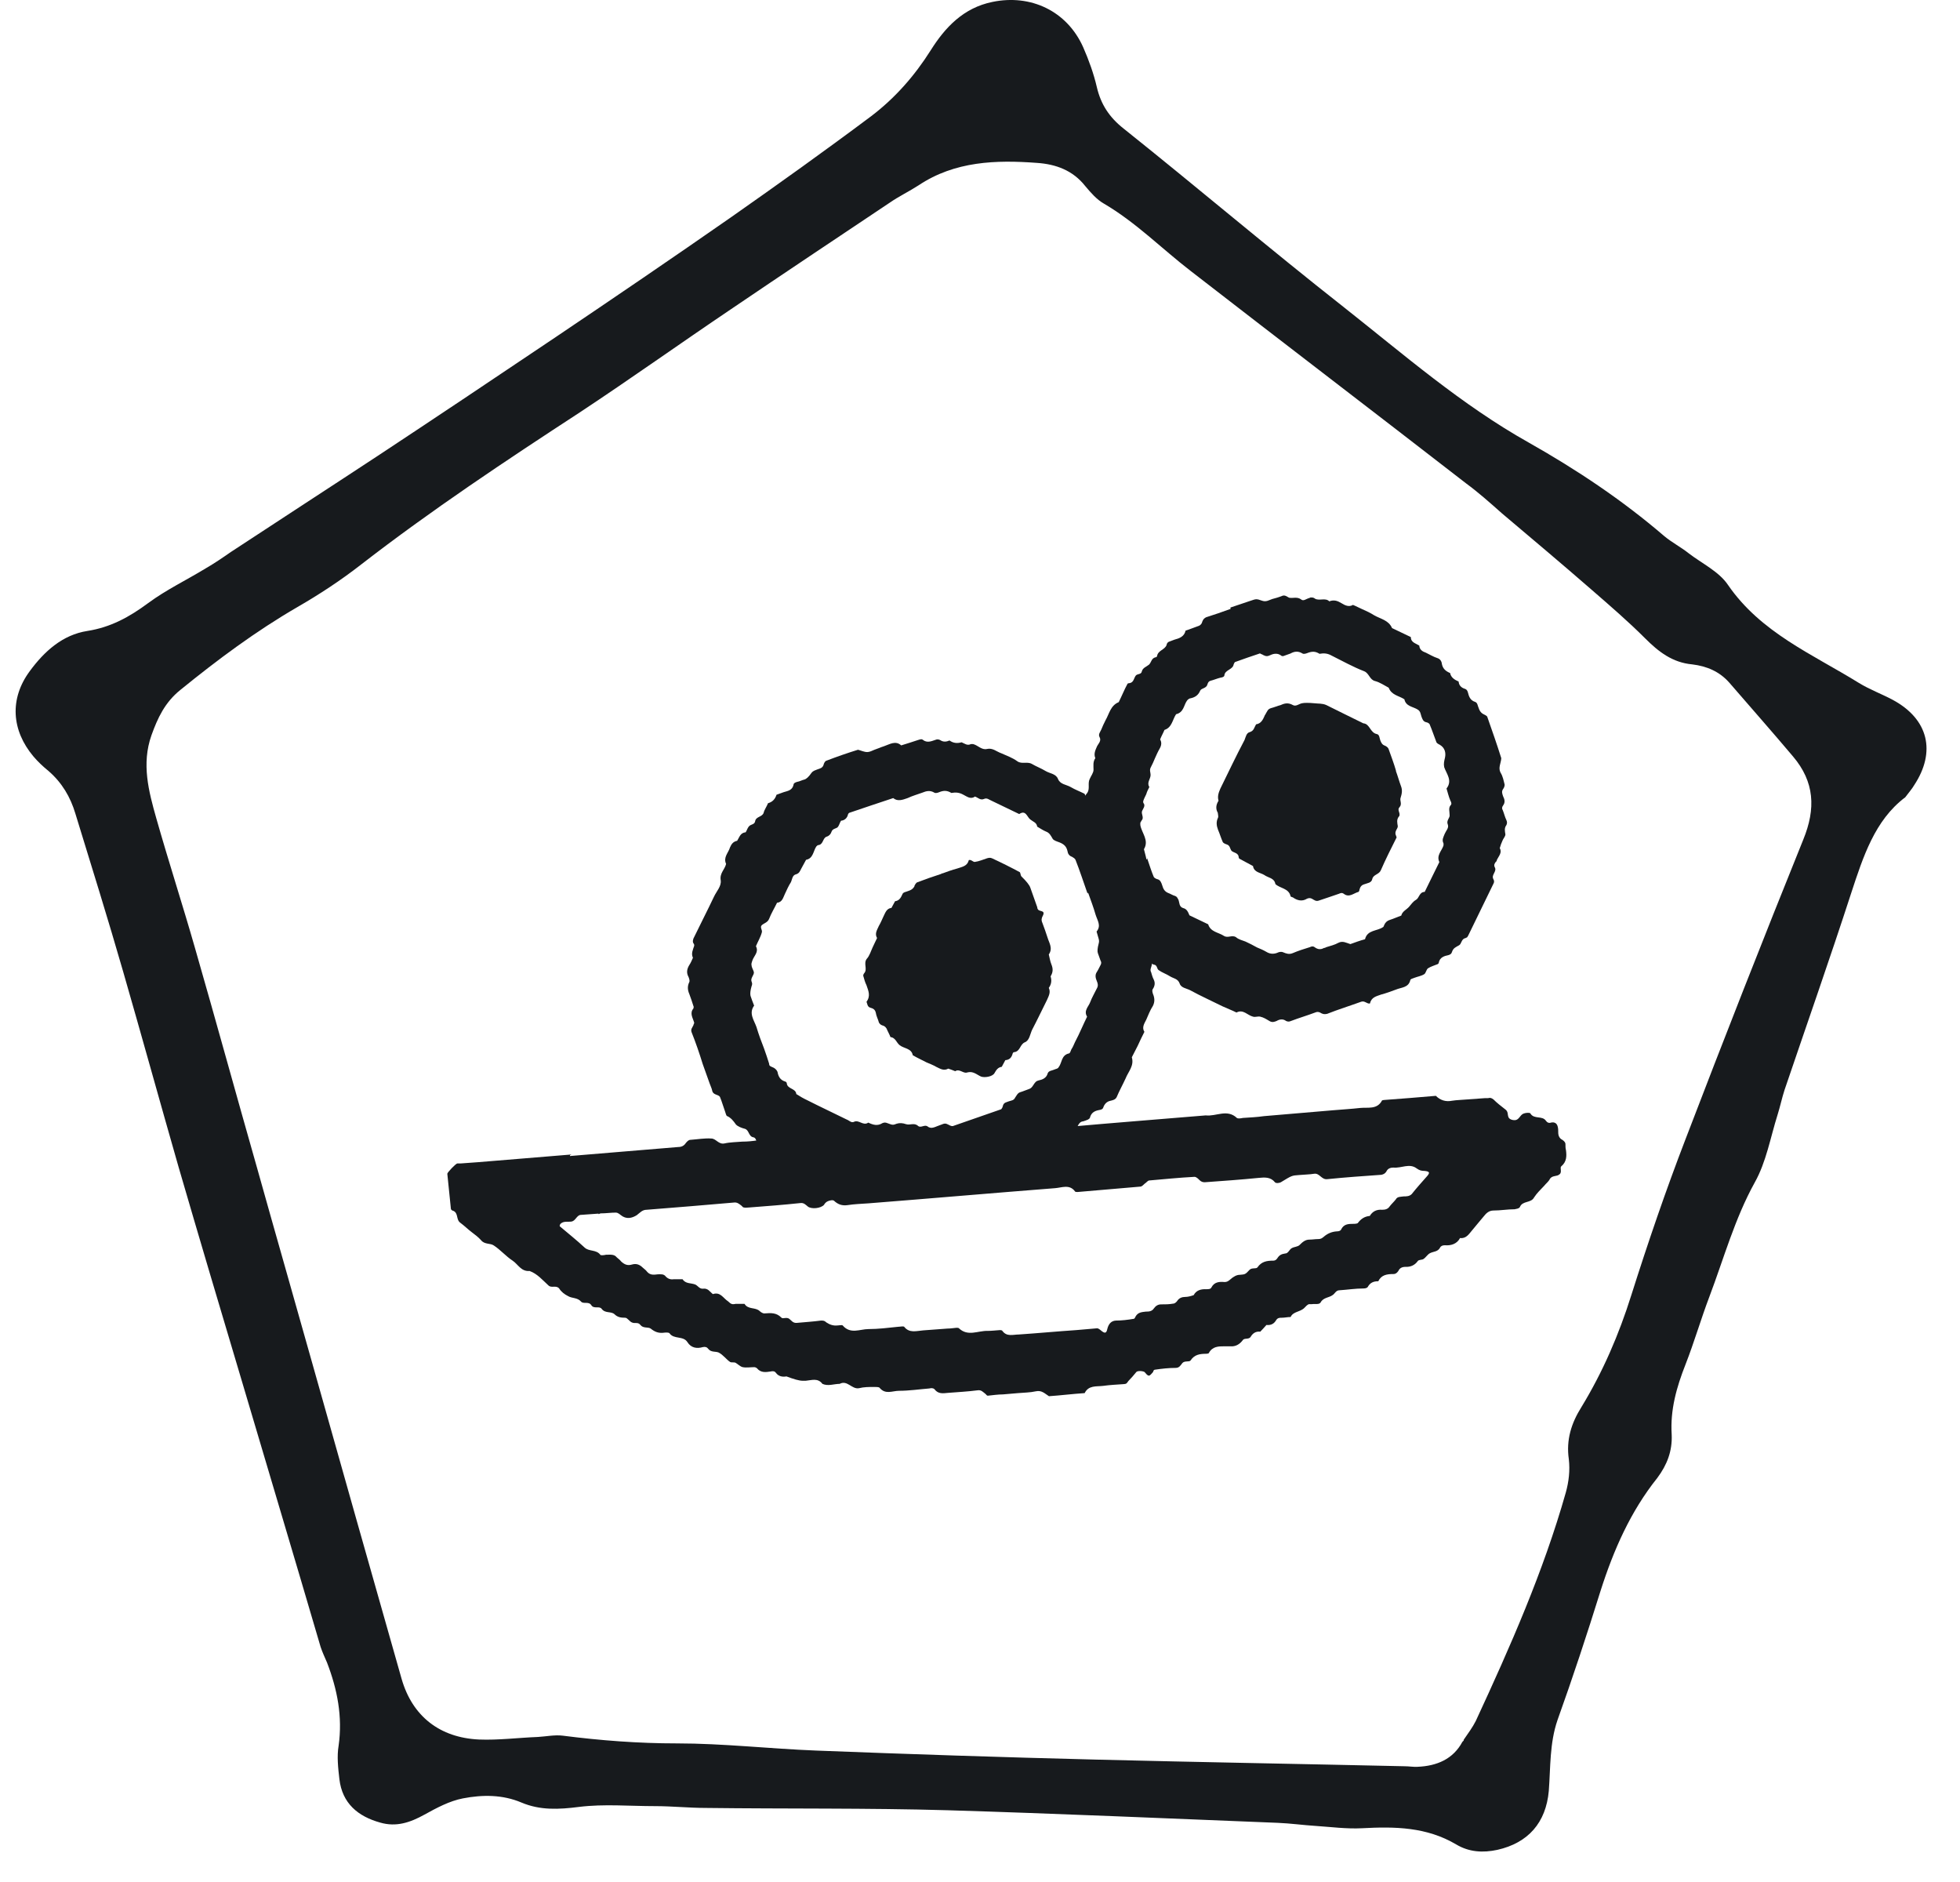
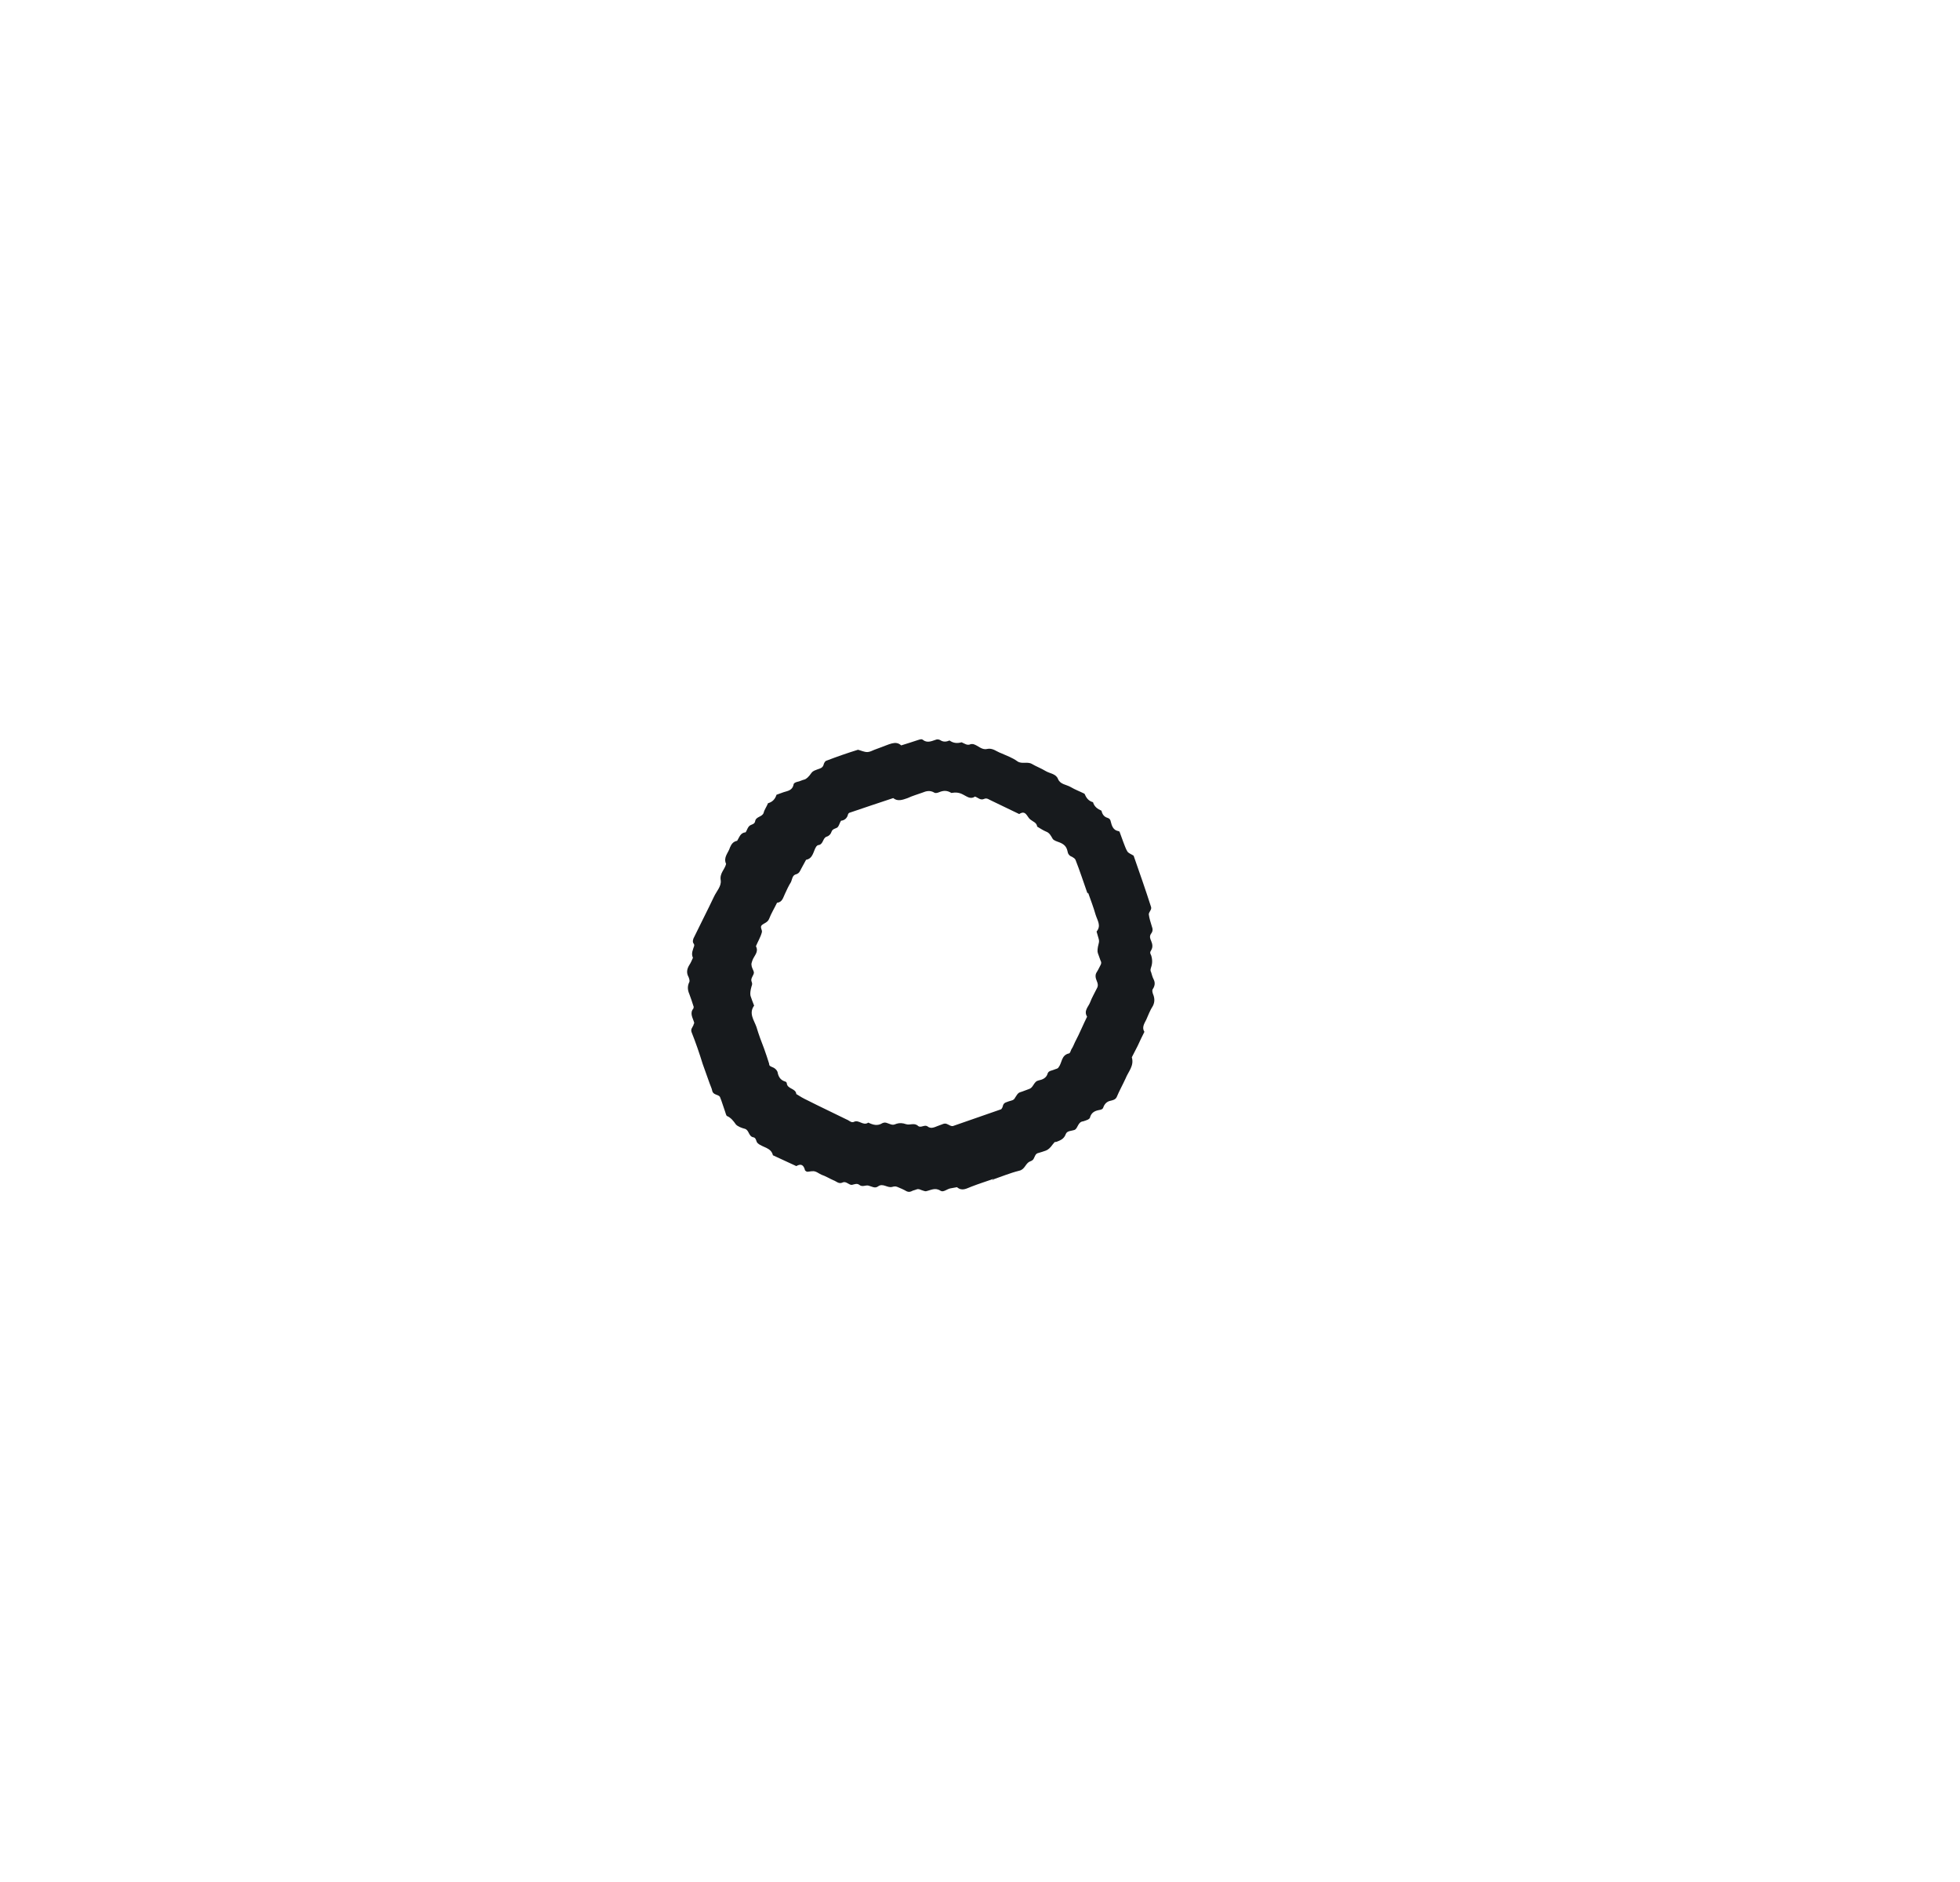
<svg xmlns="http://www.w3.org/2000/svg" width="50" height="48" viewBox="0 0 50 48" fill="none">
-   <path d="M25.338 30.069C25.154 30.134 24.964 30.193 24.78 30.265C24.656 30.311 24.544 30.39 24.413 30.279C24.36 30.292 24.288 30.298 24.236 30.311C24.151 30.331 24.065 30.416 23.993 30.37C23.855 30.279 23.744 30.357 23.619 30.383C23.587 30.383 23.541 30.364 23.501 30.351C23.455 30.331 23.422 30.318 23.377 30.337C23.331 30.357 23.298 30.357 23.252 30.383C23.206 30.403 23.173 30.403 23.127 30.383C23.049 30.337 22.97 30.305 22.891 30.272C22.845 30.252 22.806 30.259 22.76 30.272C22.636 30.305 22.524 30.167 22.399 30.259C22.321 30.318 22.235 30.259 22.157 30.239C22.078 30.219 21.999 30.285 21.921 30.219C21.862 30.174 21.796 30.206 21.737 30.219C21.658 30.233 21.586 30.114 21.494 30.16C21.396 30.206 21.337 30.128 21.258 30.101C21.153 30.055 21.061 29.996 20.963 29.964C20.884 29.931 20.812 29.859 20.72 29.872C20.674 29.872 20.642 29.885 20.596 29.885C20.576 29.885 20.55 29.865 20.537 29.852C20.504 29.714 20.438 29.669 20.314 29.741L19.717 29.465C19.671 29.262 19.448 29.268 19.33 29.157C19.284 29.124 19.297 29.019 19.218 29.006C19.094 28.986 19.113 28.822 19.002 28.79C18.923 28.77 18.818 28.731 18.772 28.678C18.707 28.586 18.648 28.508 18.543 28.462C18.523 28.449 18.51 28.383 18.497 28.35C18.451 28.226 18.418 28.101 18.366 27.976C18.326 27.911 18.189 27.93 18.169 27.819C18.156 27.753 18.123 27.694 18.104 27.635L17.926 27.137C17.841 26.861 17.749 26.593 17.644 26.33C17.612 26.251 17.664 26.206 17.69 26.146C17.69 26.127 17.71 26.101 17.71 26.087C17.677 25.963 17.585 25.845 17.69 25.72C17.69 25.707 17.703 25.674 17.69 25.661C17.657 25.556 17.625 25.458 17.585 25.353C17.539 25.248 17.533 25.15 17.585 25.045C17.598 25.025 17.585 24.966 17.566 24.92C17.507 24.815 17.52 24.717 17.585 24.612C17.625 24.553 17.644 24.5 17.677 24.428C17.625 24.317 17.677 24.225 17.71 24.12C17.71 24.107 17.71 24.074 17.69 24.061C17.664 24.015 17.677 23.982 17.69 23.936C17.861 23.582 18.044 23.228 18.215 22.867C18.28 22.729 18.405 22.605 18.386 22.454C18.353 22.27 18.49 22.178 18.523 22.034C18.445 21.864 18.582 21.752 18.622 21.614C18.661 21.523 18.707 21.464 18.805 21.444C18.864 21.352 18.884 21.241 19.022 21.227C19.061 21.169 19.068 21.103 19.127 21.057C19.172 21.024 19.251 21.024 19.264 20.945C19.284 20.821 19.448 20.84 19.481 20.729C19.5 20.65 19.559 20.572 19.592 20.486C19.71 20.454 19.776 20.375 19.809 20.27C19.868 20.25 19.933 20.224 19.992 20.204C20.097 20.172 20.209 20.158 20.242 20.021C20.242 19.975 20.288 19.955 20.333 19.942C20.406 19.929 20.458 19.896 20.517 19.883C20.57 19.87 20.631 19.813 20.701 19.712C20.747 19.653 20.799 19.647 20.858 19.621C20.917 19.601 20.983 19.588 21.009 19.509C21.015 19.476 21.042 19.417 21.075 19.404C21.35 19.299 21.612 19.207 21.888 19.122C21.966 19.142 22.045 19.181 22.124 19.181C22.183 19.181 22.248 19.148 22.308 19.122L22.432 19.076C22.432 19.076 22.511 19.043 22.557 19.03C22.695 18.984 22.845 18.88 22.99 19.011C23.14 18.965 23.285 18.919 23.422 18.873C23.468 18.86 23.514 18.84 23.547 18.873C23.652 18.952 23.757 18.906 23.855 18.873C23.901 18.853 23.934 18.853 23.98 18.873C24.065 18.932 24.144 18.919 24.223 18.886C24.314 18.952 24.413 18.965 24.531 18.932C24.61 18.965 24.675 19.024 24.767 18.978H24.826C24.951 19.011 25.043 19.135 25.18 19.102C25.325 19.07 25.416 19.168 25.548 19.214C25.679 19.273 25.83 19.326 25.954 19.417C26.066 19.496 26.203 19.417 26.322 19.483C26.433 19.549 26.558 19.594 26.676 19.666C26.787 19.732 26.938 19.732 26.991 19.87C27.049 20.008 27.2 20.008 27.312 20.073C27.423 20.139 27.548 20.185 27.666 20.244C27.712 20.349 27.764 20.427 27.883 20.46C27.915 20.572 27.994 20.631 28.099 20.677C28.119 20.768 28.165 20.834 28.256 20.86C28.302 20.873 28.328 20.906 28.335 20.952C28.361 21.057 28.394 21.168 28.519 21.195C28.545 21.195 28.565 21.214 28.565 21.227C28.597 21.306 28.624 21.398 28.656 21.477C28.689 21.555 28.715 21.647 28.761 21.719C28.794 21.765 28.86 21.785 28.919 21.824C29.07 22.257 29.227 22.703 29.365 23.136C29.384 23.202 29.306 23.261 29.306 23.32C29.319 23.425 29.352 23.523 29.384 23.628C29.411 23.694 29.411 23.753 29.365 23.812C29.319 23.877 29.338 23.936 29.365 23.995C29.398 24.074 29.417 24.153 29.365 24.238C29.332 24.284 29.338 24.317 29.365 24.363C29.4 24.468 29.4 24.57 29.365 24.671C29.352 24.717 29.338 24.75 29.365 24.795C29.384 24.854 29.398 24.92 29.43 24.979C29.476 25.071 29.456 25.15 29.411 25.222C29.384 25.255 29.398 25.3 29.411 25.346C29.456 25.451 29.463 25.55 29.411 25.655C29.338 25.766 29.293 25.891 29.24 26.009C29.194 26.101 29.122 26.206 29.194 26.317C29.135 26.428 29.076 26.56 29.024 26.671L28.873 26.966C28.938 27.183 28.781 27.334 28.715 27.504C28.643 27.662 28.551 27.826 28.486 27.983C28.453 28.049 28.381 28.062 28.328 28.075C28.237 28.094 28.178 28.153 28.145 28.245C28.132 28.291 28.086 28.304 28.04 28.311C27.928 28.331 27.837 28.376 27.804 28.508C27.804 28.521 27.777 28.54 27.758 28.553C27.712 28.573 27.679 28.586 27.633 28.599C27.495 28.613 27.502 28.77 27.417 28.816C27.331 28.849 27.22 28.835 27.187 28.927C27.141 29.052 27.049 29.085 26.945 29.124C26.925 29.124 26.899 29.124 26.892 29.144C26.879 29.157 26.866 29.177 26.853 29.19C26.794 29.275 26.735 29.327 26.676 29.347C26.617 29.367 26.544 29.393 26.492 29.406C26.413 29.419 26.4 29.498 26.374 29.544C26.354 29.59 26.322 29.603 26.276 29.623C26.157 29.669 26.151 29.826 26 29.859C25.764 29.918 25.548 30.009 25.318 30.088L25.338 30.101V30.069ZM27.745 22.795C27.64 22.5 27.548 22.211 27.436 21.929C27.423 21.896 27.377 21.87 27.345 21.851C27.279 21.831 27.24 21.772 27.233 21.713C27.207 21.588 27.141 21.529 27.023 21.483C26.971 21.464 26.879 21.437 26.853 21.392C26.807 21.313 26.774 21.241 26.682 21.208C26.604 21.175 26.538 21.129 26.459 21.083C26.446 20.978 26.354 20.959 26.282 20.9C26.197 20.834 26.171 20.65 26 20.762C25.764 20.65 25.521 20.532 25.292 20.421C25.239 20.401 25.18 20.342 25.108 20.375C25.01 20.421 24.951 20.342 24.872 20.316C24.761 20.395 24.669 20.316 24.577 20.27C24.472 20.211 24.38 20.204 24.269 20.224C24.164 20.158 24.072 20.158 23.96 20.204C23.928 20.218 23.869 20.237 23.836 20.217C23.731 20.152 23.632 20.172 23.527 20.217C23.403 20.263 23.278 20.296 23.154 20.355C23.023 20.401 22.898 20.447 22.786 20.355C22.413 20.48 22.032 20.604 21.671 20.729C21.658 20.729 21.632 20.762 21.632 20.775C21.612 20.867 21.54 20.926 21.455 20.932C21.416 20.991 21.409 21.057 21.363 21.103C21.317 21.136 21.238 21.136 21.212 21.214C21.193 21.273 21.153 21.319 21.088 21.339C20.983 21.372 21.009 21.542 20.871 21.555C20.858 21.555 20.838 21.575 20.825 21.588C20.747 21.7 20.747 21.896 20.563 21.929C20.517 22.008 20.484 22.08 20.438 22.159C20.406 22.218 20.392 22.27 20.314 22.297C20.209 22.316 20.209 22.434 20.176 22.5C20.117 22.592 20.071 22.697 20.025 22.795C19.979 22.887 19.96 23.011 19.822 23.025C19.756 23.162 19.671 23.3 19.619 23.438C19.579 23.53 19.494 23.543 19.435 23.595C19.376 23.648 19.454 23.72 19.435 23.779C19.402 23.903 19.33 24.021 19.284 24.133C19.363 24.284 19.238 24.369 19.192 24.5C19.186 24.533 19.159 24.579 19.172 24.612C19.172 24.677 19.218 24.736 19.232 24.795C19.238 24.874 19.14 24.946 19.172 25.032C19.192 25.077 19.192 25.11 19.172 25.156C19.142 25.261 19.133 25.342 19.146 25.399C19.172 25.477 19.205 25.569 19.238 25.648C19.094 25.845 19.238 26.022 19.297 26.192C19.356 26.389 19.422 26.566 19.494 26.75C19.54 26.875 19.579 26.999 19.619 27.124C19.619 27.143 19.625 27.17 19.638 27.183C19.651 27.196 19.671 27.202 19.697 27.215C19.756 27.235 19.809 27.275 19.835 27.34C19.855 27.452 19.901 27.544 20.025 27.583C20.038 27.583 20.071 27.602 20.071 27.629C20.084 27.78 20.301 27.753 20.314 27.904C20.406 27.963 20.497 28.016 20.596 28.062C20.93 28.232 21.271 28.39 21.599 28.553C21.658 28.573 21.717 28.645 21.783 28.613C21.907 28.547 22.019 28.724 22.15 28.632C22.275 28.691 22.386 28.724 22.511 28.645C22.557 28.626 22.59 28.626 22.636 28.645C22.786 28.704 22.786 28.691 22.878 28.659C22.944 28.639 23.023 28.639 23.114 28.672C23.219 28.704 23.324 28.626 23.422 28.718C23.495 28.776 23.587 28.672 23.665 28.731C23.764 28.809 23.869 28.731 23.974 28.698C24.026 28.685 24.085 28.639 24.151 28.665C24.21 28.685 24.269 28.744 24.334 28.711C24.734 28.573 25.121 28.436 25.521 28.298C25.554 28.298 25.58 28.232 25.587 28.193C25.613 28.114 25.679 28.114 25.738 28.088C25.797 28.068 25.862 28.068 25.895 27.996C25.98 27.858 25.987 27.871 26.079 27.839C26.125 27.826 26.157 27.806 26.203 27.793C26.295 27.76 26.308 27.76 26.387 27.635C26.413 27.602 26.433 27.57 26.492 27.557C26.59 27.537 26.695 27.498 26.728 27.373C26.754 27.307 26.833 27.307 26.892 27.281C26.925 27.262 26.984 27.262 27.004 27.222C27.095 27.111 27.069 26.914 27.266 26.868C27.299 26.868 27.312 26.802 27.331 26.763C27.371 26.704 27.39 26.651 27.423 26.579C27.482 26.468 27.541 26.343 27.594 26.225C27.64 26.12 27.686 26.028 27.732 25.93C27.64 25.779 27.764 25.681 27.81 25.563C27.856 25.438 27.928 25.32 27.981 25.209C28.02 25.143 28.007 25.084 27.981 25.025C27.948 24.946 27.928 24.867 27.981 24.789C28.02 24.73 28.04 24.677 28.073 24.618C28.099 24.572 28.099 24.54 28.073 24.494C28.053 24.435 28.027 24.369 28.007 24.31C27.99 24.266 27.996 24.185 28.027 24.067C28.04 24.021 28.04 23.989 28.027 23.943C28.007 23.884 27.994 23.818 27.974 23.759C28.099 23.608 27.994 23.477 27.948 23.326C27.896 23.143 27.823 22.952 27.758 22.769L27.745 22.782V22.795Z" fill="#171A1D" />
-   <path d="M31.392 15.494C31.562 15.435 31.727 15.383 31.897 15.324C32.041 15.278 32.041 15.264 32.205 15.324C32.304 15.356 32.376 15.304 32.455 15.278C32.533 15.258 32.625 15.232 32.704 15.199C32.782 15.166 32.828 15.219 32.887 15.245C32.992 15.264 33.091 15.212 33.196 15.291C33.248 15.337 33.32 15.278 33.379 15.258C33.399 15.258 33.425 15.238 33.432 15.238C33.478 15.238 33.511 15.238 33.55 15.271C33.661 15.33 33.812 15.238 33.911 15.337C34.029 15.291 34.12 15.323 34.219 15.383C34.311 15.442 34.416 15.488 34.514 15.428C34.599 15.461 34.678 15.507 34.757 15.54C34.862 15.586 34.96 15.632 35.052 15.691C35.209 15.783 35.426 15.816 35.511 16.019L35.99 16.248C35.99 16.386 36.114 16.406 36.206 16.465C36.213 16.57 36.285 16.616 36.377 16.648C36.475 16.694 36.567 16.753 36.672 16.786C36.737 16.806 36.777 16.865 36.783 16.937C36.809 17.062 36.888 17.121 36.993 17.166C37.013 17.278 37.105 17.337 37.21 17.383C37.216 17.475 37.275 17.54 37.367 17.567C37.413 17.58 37.433 17.613 37.446 17.658C37.472 17.763 37.505 17.862 37.629 17.901C37.695 17.921 37.695 18.006 37.721 18.058C37.741 18.117 37.767 18.17 37.833 18.209C37.865 18.223 37.925 18.255 37.938 18.275C38.062 18.629 38.187 18.983 38.298 19.337C38.292 19.462 38.213 19.58 38.279 19.705C38.338 19.797 38.357 19.908 38.384 20.013C38.384 20.046 38.37 20.092 38.344 20.125C38.298 20.19 38.325 20.249 38.344 20.308C38.384 20.387 38.403 20.465 38.344 20.544C38.311 20.59 38.311 20.623 38.338 20.669C38.37 20.748 38.39 20.839 38.429 20.918C38.449 20.964 38.449 20.997 38.429 21.043C38.37 21.121 38.39 21.2 38.403 21.279C38.403 21.338 38.344 21.39 38.325 21.449C38.298 21.508 38.279 21.561 38.259 21.633C38.325 21.744 38.233 21.836 38.187 21.928C38.187 21.948 38.174 21.974 38.154 21.987C38.121 22.033 38.108 22.066 38.128 22.112C38.2 22.223 38.036 22.308 38.095 22.42C38.121 22.466 38.121 22.499 38.095 22.545C37.892 22.958 37.688 23.378 37.492 23.784C37.472 23.817 37.459 23.863 37.433 23.896C37.433 23.909 37.4 23.915 37.38 23.928C37.275 23.948 37.288 24.079 37.216 24.112C37.137 24.158 37.072 24.178 37.039 24.283C37.026 24.329 36.993 24.348 36.947 24.361C36.842 24.381 36.731 24.42 36.705 24.545C36.705 24.565 36.685 24.591 36.672 24.591C36.593 24.624 36.501 24.65 36.429 24.696C36.383 24.729 36.377 24.82 36.331 24.847C36.259 24.893 36.167 24.906 36.081 24.939C36.042 24.952 35.977 24.971 35.977 24.998C35.931 25.194 35.747 25.181 35.609 25.24C35.485 25.286 35.36 25.332 35.235 25.365C35.111 25.411 34.986 25.43 34.947 25.594C34.868 25.608 34.816 25.516 34.724 25.549C34.435 25.654 34.14 25.745 33.858 25.857C33.773 25.877 33.727 25.857 33.674 25.824C33.629 25.804 33.596 25.804 33.55 25.824C33.34 25.903 33.137 25.962 32.933 26.04C32.887 26.06 32.855 26.06 32.809 26.04C32.73 25.981 32.645 25.994 32.566 26.04C32.514 26.06 32.455 26.086 32.382 26.04C32.304 25.994 32.238 25.949 32.146 25.929C32.087 25.916 32.022 25.949 31.963 25.929C31.825 25.896 31.713 25.732 31.543 25.824C31.425 25.765 31.3 25.719 31.189 25.667C30.913 25.529 30.631 25.404 30.356 25.253C30.264 25.207 30.126 25.194 30.093 25.083C30.047 24.958 29.936 24.958 29.844 24.899C29.752 24.84 29.647 24.807 29.556 24.742C29.51 24.709 29.523 24.617 29.444 24.604C29.32 24.584 29.339 24.42 29.228 24.388C29.149 24.368 29.07 24.309 28.985 24.276C28.952 24.165 28.873 24.093 28.769 24.06C28.749 23.968 28.703 23.902 28.611 23.876C28.565 23.863 28.546 23.83 28.532 23.784C28.506 23.679 28.473 23.568 28.349 23.548C28.303 23.548 28.29 23.502 28.27 23.443C28.244 23.364 28.211 23.273 28.191 23.194C28.159 23.102 28.027 23.115 27.995 23.037C27.896 22.774 27.804 22.499 27.726 22.23C27.726 22.197 27.732 22.151 27.745 22.118C27.745 22.072 27.778 22.026 27.778 22.007C27.726 21.81 27.667 21.633 27.588 21.449C27.542 21.338 27.549 21.246 27.588 21.141C27.627 21.076 27.542 20.984 27.614 20.898C27.66 20.839 27.614 20.774 27.614 20.715C27.614 20.656 27.66 20.603 27.68 20.531C27.614 20.42 27.66 20.315 27.726 20.236C27.817 20.125 27.739 19.987 27.798 19.869C27.831 19.79 27.896 19.711 27.896 19.633C27.896 19.528 27.877 19.429 27.942 19.337C27.896 19.226 27.942 19.134 27.988 19.029C28.021 18.964 28.106 18.892 28.047 18.793C28.014 18.727 28.067 18.669 28.093 18.609C28.126 18.531 28.159 18.452 28.204 18.367C28.296 18.209 28.329 17.993 28.539 17.908C28.618 17.75 28.683 17.586 28.762 17.442C28.762 17.429 28.801 17.422 28.821 17.422C28.926 17.403 28.926 17.285 28.978 17.226C29.024 17.18 29.116 17.206 29.129 17.121C29.155 17.029 29.241 17.009 29.313 16.95C29.372 16.891 29.372 16.793 29.47 16.766C29.497 16.766 29.516 16.747 29.516 16.734C29.543 16.583 29.713 16.576 29.759 16.452C29.765 16.406 29.792 16.373 29.838 16.36C29.884 16.347 29.916 16.327 29.962 16.314C30.087 16.281 30.212 16.235 30.244 16.084C30.349 16.052 30.454 16.006 30.552 15.973C30.598 15.96 30.631 15.94 30.657 15.894C30.677 15.835 30.69 15.783 30.769 15.743C30.979 15.678 31.182 15.606 31.399 15.527L31.386 15.514L31.392 15.494ZM29.261 21.882C29.339 22.112 29.378 22.236 29.431 22.361C29.444 22.394 29.503 22.42 29.536 22.427C29.602 22.446 29.628 22.518 29.647 22.577C29.674 22.669 29.706 22.735 29.798 22.774C29.857 22.794 29.91 22.833 29.982 22.853C30.028 22.873 30.034 22.899 30.061 22.945C30.093 23.023 30.074 23.128 30.185 23.161C30.277 23.181 30.31 23.266 30.343 23.345L30.821 23.574C30.88 23.771 31.084 23.778 31.221 23.869C31.326 23.935 31.425 23.837 31.53 23.902C31.595 23.961 31.687 23.981 31.772 24.014C31.871 24.06 31.963 24.106 32.068 24.165C32.146 24.197 32.225 24.23 32.304 24.276C32.409 24.342 32.514 24.335 32.612 24.289C32.645 24.276 32.704 24.27 32.736 24.289C32.815 24.322 32.887 24.348 32.979 24.309C33.117 24.25 33.261 24.204 33.412 24.158C33.458 24.138 33.491 24.125 33.537 24.158C33.615 24.217 33.694 24.224 33.773 24.178C33.799 24.178 33.819 24.165 33.832 24.158C33.937 24.125 34.048 24.099 34.14 24.047C34.252 23.988 34.343 24.047 34.448 24.079C34.573 24.034 34.698 23.988 34.822 23.955C34.881 23.712 35.13 23.752 35.281 23.646C35.294 23.646 35.301 23.614 35.314 23.587C35.34 23.528 35.386 23.483 35.452 23.463C35.557 23.43 35.655 23.384 35.747 23.351C35.773 23.24 35.885 23.201 35.95 23.122C36.009 23.056 36.042 22.997 36.121 22.951C36.206 22.905 36.206 22.748 36.344 22.748C36.468 22.499 36.593 22.236 36.718 21.987C36.639 21.817 36.777 21.705 36.823 21.567C36.823 21.548 36.829 21.521 36.823 21.508C36.777 21.417 36.823 21.351 36.855 21.266C36.888 21.187 36.967 21.115 36.934 21.03C36.888 20.925 36.993 20.859 36.98 20.787C36.98 20.695 36.947 20.616 37 20.544C37.039 20.512 37.026 20.465 37 20.42C36.954 20.315 36.934 20.216 36.901 20.111C37.059 19.908 36.901 19.738 36.842 19.567C36.823 19.475 36.842 19.41 36.862 19.324C36.888 19.2 36.862 19.075 36.731 18.996C36.691 18.977 36.645 18.951 36.639 18.918C36.58 18.767 36.534 18.623 36.475 18.485C36.468 18.452 36.422 18.426 36.377 18.419C36.304 18.4 36.285 18.34 36.259 18.268C36.239 18.209 36.239 18.144 36.167 18.098C36.042 18.019 35.865 18.019 35.826 17.835C35.688 17.744 35.498 17.731 35.426 17.54C35.314 17.481 35.203 17.403 35.078 17.37C34.94 17.337 34.927 17.173 34.803 17.121C34.514 17.009 34.245 16.858 33.97 16.721C33.865 16.662 33.773 16.655 33.661 16.675C33.556 16.609 33.471 16.609 33.353 16.655C33.32 16.668 33.261 16.688 33.228 16.668C33.123 16.602 33.025 16.609 32.92 16.668C32.861 16.688 32.796 16.714 32.736 16.734C32.717 16.734 32.691 16.734 32.684 16.721C32.579 16.642 32.474 16.675 32.376 16.721C32.304 16.753 32.251 16.721 32.192 16.688C32.166 16.688 32.146 16.655 32.133 16.668C31.93 16.734 31.727 16.806 31.51 16.884C31.497 16.884 31.484 16.917 31.471 16.944C31.451 17.081 31.254 17.081 31.235 17.219C31.235 17.265 31.176 17.278 31.13 17.285C31.051 17.304 30.959 17.344 30.88 17.363C30.834 17.376 30.815 17.409 30.802 17.455C30.776 17.56 30.651 17.547 30.618 17.613C30.572 17.724 30.494 17.783 30.375 17.809C30.343 17.809 30.297 17.842 30.277 17.875C30.198 17.986 30.198 18.17 30.002 18.216C29.91 18.354 29.897 18.557 29.706 18.616C29.674 18.695 29.628 18.773 29.595 18.859C29.641 18.937 29.628 19.016 29.582 19.095C29.536 19.174 29.503 19.252 29.464 19.337C29.431 19.416 29.398 19.495 29.352 19.58C29.32 19.646 29.352 19.705 29.352 19.764C29.352 19.869 29.247 19.96 29.32 20.072C29.293 20.131 29.261 20.183 29.241 20.256C29.215 20.315 29.182 20.367 29.162 20.439C29.162 20.452 29.162 20.485 29.182 20.498C29.215 20.564 29.162 20.623 29.136 20.682C29.103 20.761 29.195 20.852 29.123 20.925C29.116 20.938 29.103 20.957 29.09 20.984V21.043C29.123 21.246 29.32 21.43 29.182 21.659C29.215 21.784 29.247 21.909 29.247 21.922L29.261 21.908V21.882Z" fill="#171A1D" />
-   <path d="M24.04 22.277C24.164 22.231 24.289 22.186 24.413 22.153C24.545 22.107 24.676 22.094 24.715 21.936C24.781 21.917 24.827 21.995 24.873 21.982C24.978 21.969 25.076 21.923 25.181 21.89C25.227 21.877 25.26 21.871 25.305 21.89C25.548 22.002 25.784 22.12 26.014 22.244C26.034 22.258 26.034 22.336 26.06 22.356C26.186 22.479 26.261 22.573 26.283 22.638C26.342 22.809 26.401 22.966 26.46 23.137C26.46 23.156 26.466 23.182 26.48 23.195C26.512 23.255 26.676 23.209 26.604 23.353C26.571 23.412 26.558 23.464 26.591 23.537C26.637 23.661 26.683 23.786 26.722 23.91C26.762 24.048 26.866 24.186 26.755 24.343C26.775 24.422 26.788 24.514 26.82 24.593C26.866 24.704 26.866 24.796 26.801 24.901C26.834 25.012 26.82 25.104 26.755 25.196C26.807 25.307 26.755 25.399 26.709 25.504C26.584 25.753 26.46 26.016 26.329 26.265C26.276 26.377 26.263 26.541 26.138 26.586C26.014 26.645 26.027 26.823 25.863 26.836C25.85 26.836 25.83 26.868 25.83 26.881C25.804 26.973 25.752 27.032 25.646 27.039C25.614 27.098 25.587 27.15 25.555 27.209C25.456 27.223 25.417 27.288 25.371 27.367C25.325 27.459 25.122 27.491 25.03 27.459C24.919 27.413 24.827 27.308 24.669 27.354C24.578 27.387 24.473 27.249 24.368 27.321C24.315 27.301 24.256 27.275 24.191 27.255C24.073 27.321 23.981 27.255 23.882 27.209C23.804 27.163 23.718 27.131 23.64 27.098C23.528 27.039 23.41 26.986 23.285 26.914C23.253 26.731 23.049 26.744 22.944 26.652C22.866 26.586 22.846 26.468 22.715 26.449C22.695 26.39 22.662 26.337 22.636 26.278C22.616 26.212 22.57 26.167 22.512 26.154C22.466 26.14 22.433 26.108 22.42 26.075C22.4 25.996 22.354 25.917 22.341 25.826C22.321 25.747 22.275 25.721 22.203 25.701C22.125 25.681 22.125 25.596 22.105 25.55C22.216 25.399 22.151 25.268 22.105 25.13C22.066 25.052 22.046 24.973 22.02 24.881C22.02 24.868 22.033 24.835 22.046 24.822C22.138 24.717 22.02 24.573 22.111 24.455C22.184 24.376 22.216 24.258 22.262 24.16C22.295 24.081 22.341 24.002 22.374 23.924C22.308 23.812 22.374 23.72 22.42 23.615C22.466 23.537 22.498 23.458 22.538 23.373C22.584 23.281 22.616 23.169 22.741 23.156C22.774 23.097 22.8 23.045 22.833 22.986C22.931 22.973 22.977 22.907 23.017 22.815C23.036 22.75 23.115 22.75 23.174 22.723C23.233 22.704 23.285 22.677 23.325 22.612C23.325 22.579 23.371 22.52 23.39 22.507C23.594 22.428 23.804 22.356 24.007 22.29L24.04 22.271V22.277Z" fill="#171A1D" />
-   <path d="M35.611 19.668C35.657 19.792 35.69 19.917 35.736 20.041C35.782 20.153 35.762 20.245 35.729 20.35C35.703 20.415 35.775 20.507 35.703 20.586C35.644 20.645 35.703 20.71 35.703 20.77C35.703 20.789 35.703 20.815 35.683 20.828C35.624 20.907 35.644 20.986 35.657 21.065C35.67 21.13 35.559 21.202 35.611 21.307C35.611 21.327 35.637 21.353 35.624 21.366C35.486 21.642 35.349 21.911 35.224 22.199C35.178 22.304 35.034 22.304 35.008 22.416C34.988 22.521 34.883 22.521 34.804 22.553C34.732 22.573 34.699 22.619 34.68 22.691C34.68 22.711 34.666 22.75 34.647 22.75C34.529 22.783 34.417 22.901 34.28 22.796C34.234 22.763 34.201 22.776 34.155 22.796C33.991 22.855 33.821 22.908 33.65 22.967C33.571 22.999 33.525 22.953 33.466 22.921C33.427 22.901 33.388 22.901 33.342 22.921C33.217 22.999 33.093 22.967 32.981 22.888C32.955 22.875 32.922 22.875 32.922 22.855C32.876 22.652 32.647 22.658 32.535 22.547C32.509 22.389 32.351 22.39 32.253 22.317C32.148 22.252 31.991 22.252 31.964 22.088C31.853 22.029 31.735 21.963 31.623 21.904C31.61 21.904 31.597 21.871 31.597 21.845C31.577 21.74 31.453 21.753 31.407 21.688C31.374 21.629 31.374 21.563 31.295 21.537C31.256 21.524 31.204 21.504 31.191 21.471C31.145 21.366 31.118 21.268 31.072 21.163C31.033 21.058 31.02 20.96 31.072 20.855C31.085 20.835 31.072 20.776 31.066 20.73C31.007 20.625 31.02 20.527 31.085 20.422C31.053 20.317 31.085 20.218 31.131 20.114C31.335 19.7 31.532 19.281 31.748 18.874C31.781 18.795 31.794 18.69 31.886 18.671C31.991 18.638 31.997 18.546 32.043 18.474C32.168 18.454 32.214 18.362 32.26 18.258C32.26 18.238 32.286 18.225 32.292 18.198C32.332 18.139 32.338 18.087 32.423 18.061C32.502 18.041 32.594 18.002 32.673 17.982C32.771 17.936 32.863 17.916 32.981 17.982C33.06 18.028 33.138 17.949 33.217 17.936C33.278 17.923 33.381 17.923 33.525 17.936C33.63 17.949 33.729 17.936 33.834 17.982C34.142 18.139 34.463 18.29 34.778 18.448C34.949 18.461 34.949 18.69 35.126 18.723C35.191 18.736 35.191 18.828 35.211 18.881C35.237 18.946 35.257 18.992 35.329 19.018C35.362 19.031 35.408 19.064 35.421 19.097C35.486 19.281 35.559 19.471 35.611 19.654V19.668Z" fill="#171A1D" />
-   <path d="M48.593 20.342C47.826 20.926 47.531 21.844 47.223 22.782C46.678 24.461 46.094 26.12 45.524 27.799C45.458 28.002 45.413 28.219 45.347 28.429C45.163 29.012 45.058 29.636 44.763 30.16C44.252 31.085 43.976 32.095 43.609 33.066C43.392 33.636 43.222 34.227 42.999 34.797C42.769 35.381 42.605 35.958 42.645 36.588C42.664 37.008 42.527 37.362 42.277 37.696C41.595 38.549 41.162 39.533 40.828 40.582C40.487 41.677 40.126 42.773 39.733 43.868C39.529 44.458 39.556 45.075 39.51 45.678C39.438 46.485 38.985 47.003 38.198 47.18C37.831 47.259 37.477 47.239 37.148 47.042C36.394 46.596 35.587 46.583 34.742 46.629C34.355 46.649 33.954 46.596 33.568 46.57C33.246 46.55 32.918 46.504 32.597 46.491C29.796 46.38 26.989 46.255 24.175 46.17C22.123 46.111 20.07 46.137 18.01 46.111C17.577 46.111 17.145 46.065 16.705 46.065C16.056 46.065 15.406 46.006 14.77 46.085C14.259 46.15 13.78 46.176 13.301 45.973C12.822 45.77 12.311 45.77 11.806 45.868C11.465 45.934 11.137 46.111 10.829 46.281C10.461 46.485 10.107 46.603 9.7 46.485C9.13 46.327 8.73 45.993 8.658 45.376C8.625 45.094 8.592 44.793 8.638 44.524C8.743 43.783 8.605 43.087 8.343 42.405C8.284 42.267 8.225 42.143 8.179 42.005C7.51 39.723 6.828 37.447 6.152 35.164C5.614 33.361 5.083 31.577 4.558 29.773C4.08 28.107 3.621 26.441 3.142 24.782C2.755 23.438 2.335 22.093 1.922 20.748C1.797 20.329 1.581 19.962 1.24 19.666C1.102 19.555 0.964 19.424 0.853 19.293C0.295 18.63 0.236 17.823 0.761 17.115C1.128 16.616 1.594 16.19 2.23 16.092C2.82 16 3.299 15.738 3.778 15.383C4.237 15.043 4.762 14.793 5.254 14.492C5.47 14.367 5.673 14.229 5.89 14.078C7.156 13.245 8.422 12.426 9.687 11.593C11.189 10.602 12.685 9.599 14.18 8.595C15.669 7.592 17.164 6.575 18.633 5.552C19.84 4.706 21.053 3.84 22.227 2.961C22.831 2.502 23.329 1.938 23.743 1.282C24.11 0.699 24.576 0.2 25.317 0.049C26.294 -0.154 27.219 0.279 27.632 1.204C27.776 1.532 27.901 1.879 27.98 2.22C28.084 2.666 28.301 2.994 28.668 3.283C30.55 4.785 32.394 6.352 34.289 7.841C35.817 9.048 37.286 10.327 38.992 11.284C40.224 11.98 41.385 12.754 42.461 13.678C42.651 13.836 42.881 13.954 43.078 14.111C43.419 14.373 43.852 14.577 44.081 14.918C44.92 16.138 46.232 16.682 47.419 17.417C47.695 17.587 48.003 17.699 48.285 17.85C49.197 18.341 49.394 19.174 48.83 20.027C48.777 20.119 48.705 20.198 48.593 20.348V20.335V20.342ZM37.339 44.373C37.457 44.202 37.568 44.051 37.647 43.894C38.526 41.999 39.372 40.084 39.943 38.07C40.021 37.794 40.054 37.499 40.021 37.217C39.949 36.719 40.087 36.293 40.343 35.886C40.887 34.994 41.3 34.036 41.615 33.033C42.041 31.688 42.494 30.363 42.999 29.052C43.976 26.5 44.98 23.943 46.003 21.411C46.324 20.624 46.291 19.942 45.74 19.293C45.209 18.663 44.658 18.04 44.114 17.41C43.865 17.128 43.543 16.99 43.169 16.945C42.664 16.899 42.31 16.623 41.969 16.282C41.536 15.849 41.071 15.449 40.611 15.049C39.851 14.387 39.077 13.737 38.309 13.088C38.014 12.826 37.719 12.563 37.398 12.327C35.063 10.517 32.715 8.726 30.373 6.91C29.632 6.339 28.976 5.67 28.157 5.191C27.973 5.086 27.822 4.909 27.684 4.745C27.369 4.345 26.937 4.188 26.458 4.155C25.409 4.076 24.359 4.109 23.434 4.726C23.192 4.883 22.929 5.008 22.693 5.172C21.349 6.07 19.991 6.975 18.646 7.887C17.361 8.753 16.102 9.651 14.803 10.51C12.901 11.75 11.006 13.009 9.209 14.4C8.697 14.8 8.146 15.161 7.589 15.482C6.526 16.098 5.549 16.826 4.604 17.594C4.204 17.915 4.021 18.315 3.863 18.755C3.607 19.483 3.791 20.178 3.988 20.873C4.303 21.982 4.657 23.07 4.978 24.192C5.516 26.061 6.028 27.93 6.565 29.813C7.031 31.479 7.51 33.144 7.976 34.804C8.73 37.473 9.484 40.149 10.245 42.819C10.52 43.776 11.222 44.32 12.219 44.366C12.717 44.386 13.223 44.32 13.721 44.301C13.937 44.288 14.154 44.242 14.357 44.268C15.328 44.392 16.285 44.465 17.269 44.465C18.45 44.465 19.637 44.602 20.824 44.648C23.192 44.74 25.579 44.819 27.947 44.878C30.583 44.944 33.207 44.989 35.837 45.048C35.942 45.048 36.053 45.068 36.158 45.062C36.657 45.042 37.07 44.865 37.306 44.425L37.339 44.392V44.373Z" fill="#171A1D" />
-   <path d="M14.54 29.484C15.458 29.405 16.383 29.333 17.308 29.254C17.386 29.254 17.452 29.222 17.498 29.149C17.537 29.104 17.57 29.071 17.616 29.071C17.799 29.058 17.977 29.025 18.147 29.038C18.265 29.038 18.331 29.195 18.482 29.163C18.626 29.13 18.79 29.13 18.934 29.117C19.065 29.117 19.196 29.104 19.328 29.084C19.413 29.071 19.459 29.13 19.518 29.176C19.544 29.189 19.551 29.222 19.577 29.222H19.721C20.488 29.156 21.262 29.097 22.023 29.025C22.08 29.025 22.172 29.055 22.299 29.117C22.299 29.117 22.331 29.149 22.358 29.149H22.436C23.053 29.104 23.669 29.044 24.286 28.999C24.41 28.999 24.535 28.999 24.614 28.848C24.614 28.828 24.647 28.815 24.673 28.802C25.414 28.736 26.155 28.677 26.896 28.618C26.949 28.618 26.988 28.631 27.021 28.677C27.073 28.736 27.145 28.756 27.224 28.743C28.398 28.638 29.585 28.546 30.759 28.448C31.022 28.48 31.304 28.277 31.553 28.513C31.579 28.533 31.645 28.526 31.704 28.513C31.887 28.5 32.058 28.494 32.242 28.467L34.006 28.317C34.236 28.297 34.472 28.284 34.701 28.258C34.898 28.238 35.127 28.303 35.252 28.074C35.252 28.061 35.298 28.054 35.318 28.054C35.751 28.021 36.183 27.989 36.629 27.949C36.741 28.061 36.879 28.107 37.043 28.074C37.167 28.054 37.292 28.054 37.429 28.041L37.882 28.008H37.961C38.02 27.989 38.053 28.008 38.099 28.041C38.19 28.133 38.295 28.212 38.394 28.29C38.479 28.349 38.453 28.415 38.479 28.487C38.499 28.553 38.603 28.579 38.669 28.566C38.748 28.546 38.774 28.461 38.84 28.415C38.872 28.395 38.931 28.382 38.977 28.382C38.997 28.382 39.036 28.382 39.043 28.402C39.135 28.553 39.345 28.448 39.437 28.585C39.469 28.631 39.515 28.651 39.568 28.631C39.66 28.612 39.718 28.651 39.738 28.736C39.751 28.782 39.751 28.841 39.751 28.887C39.751 28.966 39.784 29.038 39.856 29.071C39.902 29.104 39.935 29.136 39.935 29.182C39.935 29.228 39.935 29.287 39.948 29.333C39.968 29.484 39.968 29.628 39.83 29.746C39.784 29.779 39.856 29.897 39.784 29.95C39.718 30.015 39.594 29.969 39.535 30.074C39.502 30.14 39.437 30.186 39.391 30.245C39.305 30.337 39.207 30.428 39.135 30.54C39.056 30.691 38.84 30.619 38.774 30.783C38.748 30.828 38.695 30.828 38.636 30.842C38.453 30.842 38.282 30.874 38.099 30.874C37.987 30.874 37.915 30.94 37.849 31.025C37.758 31.137 37.653 31.255 37.554 31.379C37.475 31.471 37.403 31.596 37.246 31.576C37.167 31.727 37.016 31.773 36.859 31.76C36.8 31.76 36.754 31.779 36.734 31.825C36.675 31.93 36.564 31.917 36.478 31.963C36.413 31.996 36.38 32.068 36.308 32.114C36.275 32.134 36.197 32.127 36.17 32.16C36.092 32.271 35.98 32.317 35.855 32.311C35.764 32.311 35.705 32.343 35.672 32.416C35.639 32.462 35.606 32.494 35.547 32.494C35.383 32.494 35.239 32.514 35.16 32.678C35.042 32.678 34.964 32.711 34.904 32.803C34.885 32.849 34.839 32.862 34.78 32.862C34.577 32.862 34.373 32.895 34.17 32.908C34.078 32.908 34.052 32.999 33.993 33.032C33.907 33.098 33.757 33.091 33.691 33.216C33.652 33.281 33.553 33.249 33.468 33.262H33.389C33.343 33.281 33.311 33.321 33.278 33.354C33.173 33.465 32.989 33.445 32.924 33.59C32.845 33.59 32.773 33.609 32.694 33.609C32.642 33.609 32.596 33.609 32.556 33.668C32.504 33.76 32.425 33.806 32.307 33.793C32.255 33.852 32.209 33.904 32.15 33.964C32.032 33.95 31.953 34.009 31.901 34.101C31.855 34.167 31.737 34.121 31.704 34.18C31.625 34.285 31.52 34.35 31.382 34.337H31.238C31.087 34.337 30.93 34.337 30.838 34.508C30.838 34.521 30.792 34.528 30.773 34.528C30.608 34.528 30.471 34.547 30.372 34.698C30.34 34.744 30.221 34.698 30.163 34.764C30.117 34.823 30.084 34.888 29.992 34.888C29.815 34.888 29.638 34.908 29.461 34.934C29.434 34.934 29.421 34.967 29.415 34.993C29.382 35.026 29.343 35.085 29.31 35.085C29.264 35.085 29.231 35.026 29.198 34.993C29.139 34.96 29.015 34.96 28.988 34.993C28.923 35.072 28.857 35.151 28.785 35.223C28.772 35.242 28.752 35.269 28.739 35.282C28.72 35.295 28.693 35.301 28.674 35.301C28.49 35.315 28.32 35.321 28.136 35.347C27.965 35.367 27.769 35.328 27.67 35.531C27.362 35.551 27.054 35.59 26.759 35.61C26.654 35.544 26.575 35.452 26.424 35.485C26.28 35.518 26.116 35.518 25.971 35.531L25.585 35.564C25.46 35.564 25.329 35.584 25.198 35.597C25.171 35.597 25.158 35.564 25.139 35.551C25.079 35.505 25.034 35.446 24.942 35.459C24.693 35.492 24.43 35.505 24.181 35.525C24.056 35.538 23.932 35.557 23.84 35.433C23.807 35.4 23.761 35.4 23.702 35.413C23.453 35.433 23.191 35.472 22.935 35.472C22.764 35.472 22.587 35.577 22.436 35.393C22.417 35.374 22.345 35.374 22.299 35.374C22.174 35.374 22.036 35.374 21.912 35.406C21.728 35.439 21.617 35.19 21.42 35.295C21.276 35.295 21.125 35.361 20.98 35.295C20.862 35.138 20.705 35.203 20.554 35.216H20.475C20.39 35.216 20.252 35.177 20.062 35.105C19.964 35.124 19.859 35.105 19.793 35.013C19.76 34.967 19.715 34.967 19.655 34.98C19.531 35 19.406 35.013 19.314 34.901C19.301 34.888 19.269 34.869 19.242 34.869C19.144 34.869 19.039 34.888 18.947 34.869C18.882 34.855 18.823 34.79 18.764 34.757C18.718 34.737 18.665 34.757 18.626 34.737C18.527 34.672 18.449 34.554 18.331 34.495C18.252 34.462 18.14 34.495 18.068 34.403C18.035 34.357 17.99 34.344 17.931 34.357C17.773 34.403 17.629 34.377 17.537 34.232C17.432 34.062 17.189 34.167 17.078 34.003C17.058 33.983 16.986 33.983 16.94 33.99C16.802 34.009 16.704 33.97 16.599 33.885C16.534 33.839 16.409 33.885 16.337 33.793C16.278 33.714 16.199 33.76 16.134 33.734C16.061 33.714 16.009 33.609 15.95 33.609C15.838 33.609 15.753 33.596 15.674 33.517C15.583 33.439 15.438 33.504 15.347 33.38C15.287 33.301 15.15 33.393 15.084 33.288C15.018 33.183 14.881 33.268 14.822 33.196C14.73 33.091 14.592 33.117 14.494 33.058C14.402 33.013 14.317 32.947 14.264 32.862C14.186 32.77 14.068 32.862 13.989 32.783C13.838 32.645 13.707 32.488 13.51 32.416C13.294 32.435 13.215 32.245 13.077 32.153C12.907 32.042 12.769 31.878 12.598 31.766C12.507 31.701 12.362 31.747 12.27 31.629C12.198 31.55 12.12 31.491 12.041 31.432C11.936 31.353 11.844 31.261 11.746 31.189C11.628 31.11 11.7 30.94 11.562 30.881C11.536 30.881 11.503 30.848 11.503 30.835C11.47 30.54 11.444 30.232 11.411 29.936C11.411 29.904 11.628 29.674 11.667 29.674H11.746L12.198 29.641L14.579 29.445L14.54 29.464V29.484ZM15.268 30.953C15.117 30.966 14.96 30.973 14.809 30.986C14.71 30.999 14.684 31.137 14.579 31.156C14.481 31.169 14.376 31.137 14.297 31.215C14.284 31.229 14.277 31.261 14.277 31.274C14.494 31.458 14.71 31.629 14.914 31.819C15.025 31.924 15.209 31.865 15.314 32.002C15.32 32.022 15.405 32.016 15.458 32.002C15.563 32.002 15.668 31.983 15.733 32.068C15.766 32.101 15.812 32.127 15.845 32.173C15.93 32.252 16.009 32.285 16.12 32.252C16.232 32.219 16.317 32.252 16.396 32.33C16.429 32.363 16.475 32.389 16.507 32.435C16.586 32.527 16.678 32.514 16.783 32.501C16.861 32.501 16.934 32.488 16.986 32.56C17.045 32.619 17.111 32.639 17.189 32.626H17.412C17.491 32.75 17.629 32.717 17.74 32.763C17.806 32.796 17.845 32.875 17.931 32.868C18.062 32.849 18.108 32.947 18.186 33.006C18.377 32.94 18.449 33.111 18.573 33.19C18.593 33.203 18.606 33.222 18.626 33.236C18.665 33.268 18.711 33.268 18.764 33.255H18.993C19.085 33.406 19.269 33.334 19.38 33.439C19.413 33.472 19.472 33.504 19.505 33.498C19.669 33.485 19.806 33.478 19.931 33.603C19.964 33.649 20.062 33.583 20.134 33.636C20.193 33.681 20.226 33.747 20.325 33.74C20.534 33.721 20.738 33.708 20.941 33.681C21 33.681 21.033 33.681 21.079 33.727C21.171 33.789 21.262 33.815 21.354 33.806C21.4 33.806 21.479 33.786 21.498 33.806C21.695 34.036 21.938 33.898 22.154 33.898C22.404 33.898 22.666 33.865 22.915 33.839C22.961 33.839 23.04 33.819 23.066 33.839C23.197 34.009 23.381 33.944 23.551 33.931C23.761 33.918 23.965 33.898 24.168 33.885C24.247 33.885 24.319 33.872 24.397 33.865C24.417 33.865 24.456 33.865 24.463 33.878C24.693 34.095 24.942 33.937 25.198 33.944C25.296 33.944 25.401 33.931 25.506 33.924C25.526 33.924 25.558 33.924 25.571 33.944C25.683 34.101 25.847 34.036 25.991 34.036C26.483 34.003 26.962 33.957 27.454 33.924C27.637 33.911 27.808 33.891 27.985 33.878C28.031 33.878 28.07 33.924 28.116 33.957C28.195 34.016 28.228 33.99 28.247 33.898C28.28 33.76 28.352 33.688 28.464 33.681C28.615 33.681 28.772 33.662 28.923 33.636C28.943 33.636 28.956 33.603 28.969 33.577C29.028 33.472 29.12 33.465 29.231 33.452C29.297 33.452 29.382 33.452 29.434 33.373C29.48 33.308 29.539 33.268 29.618 33.268C29.723 33.268 29.822 33.268 29.926 33.249C29.972 33.249 30.018 33.203 30.038 33.17C30.084 33.104 30.156 33.078 30.235 33.078C30.3 33.078 30.379 33.058 30.451 33.032C30.517 32.908 30.635 32.875 30.773 32.881C30.825 32.881 30.884 32.881 30.904 32.835C30.976 32.698 31.1 32.685 31.238 32.698C31.297 32.698 31.33 32.678 31.376 32.639C31.468 32.556 31.551 32.514 31.625 32.514C31.75 32.501 31.763 32.514 31.874 32.389C31.933 32.324 32.045 32.37 32.078 32.324C32.183 32.173 32.32 32.153 32.478 32.153C32.537 32.153 32.569 32.12 32.596 32.075C32.642 32.009 32.694 31.983 32.786 31.97C32.865 31.97 32.891 31.865 32.956 31.832C33.016 31.799 33.107 31.799 33.153 31.753C33.219 31.688 33.291 31.616 33.403 31.616C33.481 31.616 33.553 31.602 33.632 31.602C33.691 31.602 33.724 31.583 33.77 31.543C33.866 31.46 33.975 31.414 34.098 31.406C34.157 31.406 34.203 31.392 34.222 31.34C34.281 31.235 34.373 31.215 34.485 31.215C34.531 31.215 34.609 31.215 34.636 31.196C34.714 31.091 34.806 31.025 34.944 31.012C35.009 30.901 35.114 30.842 35.259 30.855C35.344 30.855 35.409 30.835 35.455 30.763C35.501 30.704 35.56 30.651 35.606 30.592C35.646 30.514 35.731 30.527 35.809 30.514C35.875 30.514 35.954 30.514 36.013 30.455C36.138 30.297 36.275 30.146 36.413 29.989C36.478 29.91 36.472 29.878 36.341 29.864C36.262 29.864 36.21 29.851 36.138 29.799C35.954 29.661 35.751 29.799 35.547 29.779C35.455 29.779 35.396 29.812 35.364 29.884C35.331 29.93 35.298 29.95 35.239 29.963C34.78 29.995 34.314 30.028 33.862 30.074C33.711 30.094 33.665 29.917 33.527 29.936C33.403 29.956 33.278 29.956 33.14 29.969C32.95 29.982 32.956 29.982 32.675 30.153C32.642 30.173 32.55 30.186 32.524 30.153C32.412 30.015 32.261 30.028 32.117 30.041C31.658 30.087 31.192 30.12 30.733 30.153C30.681 30.153 30.641 30.14 30.595 30.094C30.563 30.061 30.517 30.015 30.471 30.015C30.084 30.035 29.71 30.074 29.323 30.107C29.277 30.107 29.244 30.166 29.205 30.186C29.172 30.218 29.126 30.264 29.093 30.264C28.556 30.31 28.024 30.356 27.487 30.402C27.467 30.402 27.427 30.402 27.421 30.383C27.283 30.199 27.087 30.291 26.916 30.304C25.329 30.428 23.748 30.566 22.154 30.691C21.971 30.704 21.787 30.71 21.617 30.737C21.479 30.756 21.374 30.717 21.276 30.625C21.243 30.592 21.111 30.625 21.066 30.671C21.046 30.691 21.033 30.704 21.02 30.73C20.934 30.822 20.705 30.842 20.613 30.776C20.554 30.73 20.508 30.671 20.416 30.684C19.983 30.73 19.551 30.763 19.118 30.796C19.072 30.796 19.019 30.809 18.973 30.796C18.947 30.796 18.934 30.763 18.914 30.75C18.855 30.704 18.803 30.658 18.718 30.671C17.977 30.737 17.235 30.796 16.494 30.855C16.383 30.855 16.324 30.933 16.245 30.992C16.12 31.071 15.976 31.104 15.838 30.992C15.799 30.96 15.753 30.927 15.714 30.927C15.583 30.927 15.458 30.947 15.32 30.947L15.268 30.966V30.953Z" fill="#171A1D" />
+   <path d="M25.338 30.069C25.154 30.134 24.964 30.193 24.78 30.265C24.656 30.311 24.544 30.39 24.413 30.279C24.36 30.292 24.288 30.298 24.236 30.311C24.151 30.331 24.065 30.416 23.993 30.37C23.855 30.279 23.744 30.357 23.619 30.383C23.587 30.383 23.541 30.364 23.501 30.351C23.455 30.331 23.422 30.318 23.377 30.337C23.331 30.357 23.298 30.357 23.252 30.383C23.206 30.403 23.173 30.403 23.127 30.383C23.049 30.337 22.97 30.305 22.891 30.272C22.845 30.252 22.806 30.259 22.76 30.272C22.636 30.305 22.524 30.167 22.399 30.259C22.321 30.318 22.235 30.259 22.157 30.239C22.078 30.219 21.999 30.285 21.921 30.219C21.862 30.174 21.796 30.206 21.737 30.219C21.658 30.233 21.586 30.114 21.494 30.16C21.396 30.206 21.337 30.128 21.258 30.101C21.153 30.055 21.061 29.996 20.963 29.964C20.884 29.931 20.812 29.859 20.72 29.872C20.674 29.872 20.642 29.885 20.596 29.885C20.576 29.885 20.55 29.865 20.537 29.852C20.504 29.714 20.438 29.669 20.314 29.741L19.717 29.465C19.671 29.262 19.448 29.268 19.33 29.157C19.284 29.124 19.297 29.019 19.218 29.006C19.094 28.986 19.113 28.822 19.002 28.79C18.923 28.77 18.818 28.731 18.772 28.678C18.707 28.586 18.648 28.508 18.543 28.462C18.523 28.449 18.51 28.383 18.497 28.35C18.451 28.226 18.418 28.101 18.366 27.976C18.326 27.911 18.189 27.93 18.169 27.819C18.156 27.753 18.123 27.694 18.104 27.635L17.926 27.137C17.841 26.861 17.749 26.593 17.644 26.33C17.612 26.251 17.664 26.206 17.69 26.146C17.69 26.127 17.71 26.101 17.71 26.087C17.677 25.963 17.585 25.845 17.69 25.72C17.69 25.707 17.703 25.674 17.69 25.661C17.657 25.556 17.625 25.458 17.585 25.353C17.539 25.248 17.533 25.15 17.585 25.045C17.598 25.025 17.585 24.966 17.566 24.92C17.507 24.815 17.52 24.717 17.585 24.612C17.625 24.553 17.644 24.5 17.677 24.428C17.625 24.317 17.677 24.225 17.71 24.12C17.71 24.107 17.71 24.074 17.69 24.061C17.664 24.015 17.677 23.982 17.69 23.936C17.861 23.582 18.044 23.228 18.215 22.867C18.28 22.729 18.405 22.605 18.386 22.454C18.353 22.27 18.49 22.178 18.523 22.034C18.445 21.864 18.582 21.752 18.622 21.614C18.661 21.523 18.707 21.464 18.805 21.444C18.864 21.352 18.884 21.241 19.022 21.227C19.061 21.169 19.068 21.103 19.127 21.057C19.172 21.024 19.251 21.024 19.264 20.945C19.284 20.821 19.448 20.84 19.481 20.729C19.5 20.65 19.559 20.572 19.592 20.486C19.71 20.454 19.776 20.375 19.809 20.27C19.868 20.25 19.933 20.224 19.992 20.204C20.097 20.172 20.209 20.158 20.242 20.021C20.242 19.975 20.288 19.955 20.333 19.942C20.406 19.929 20.458 19.896 20.517 19.883C20.57 19.87 20.631 19.813 20.701 19.712C20.747 19.653 20.799 19.647 20.858 19.621C20.917 19.601 20.983 19.588 21.009 19.509C21.015 19.476 21.042 19.417 21.075 19.404C21.35 19.299 21.612 19.207 21.888 19.122C21.966 19.142 22.045 19.181 22.124 19.181C22.183 19.181 22.248 19.148 22.308 19.122L22.432 19.076C22.695 18.984 22.845 18.88 22.99 19.011C23.14 18.965 23.285 18.919 23.422 18.873C23.468 18.86 23.514 18.84 23.547 18.873C23.652 18.952 23.757 18.906 23.855 18.873C23.901 18.853 23.934 18.853 23.98 18.873C24.065 18.932 24.144 18.919 24.223 18.886C24.314 18.952 24.413 18.965 24.531 18.932C24.61 18.965 24.675 19.024 24.767 18.978H24.826C24.951 19.011 25.043 19.135 25.18 19.102C25.325 19.07 25.416 19.168 25.548 19.214C25.679 19.273 25.83 19.326 25.954 19.417C26.066 19.496 26.203 19.417 26.322 19.483C26.433 19.549 26.558 19.594 26.676 19.666C26.787 19.732 26.938 19.732 26.991 19.87C27.049 20.008 27.2 20.008 27.312 20.073C27.423 20.139 27.548 20.185 27.666 20.244C27.712 20.349 27.764 20.427 27.883 20.46C27.915 20.572 27.994 20.631 28.099 20.677C28.119 20.768 28.165 20.834 28.256 20.86C28.302 20.873 28.328 20.906 28.335 20.952C28.361 21.057 28.394 21.168 28.519 21.195C28.545 21.195 28.565 21.214 28.565 21.227C28.597 21.306 28.624 21.398 28.656 21.477C28.689 21.555 28.715 21.647 28.761 21.719C28.794 21.765 28.86 21.785 28.919 21.824C29.07 22.257 29.227 22.703 29.365 23.136C29.384 23.202 29.306 23.261 29.306 23.32C29.319 23.425 29.352 23.523 29.384 23.628C29.411 23.694 29.411 23.753 29.365 23.812C29.319 23.877 29.338 23.936 29.365 23.995C29.398 24.074 29.417 24.153 29.365 24.238C29.332 24.284 29.338 24.317 29.365 24.363C29.4 24.468 29.4 24.57 29.365 24.671C29.352 24.717 29.338 24.75 29.365 24.795C29.384 24.854 29.398 24.92 29.43 24.979C29.476 25.071 29.456 25.15 29.411 25.222C29.384 25.255 29.398 25.3 29.411 25.346C29.456 25.451 29.463 25.55 29.411 25.655C29.338 25.766 29.293 25.891 29.24 26.009C29.194 26.101 29.122 26.206 29.194 26.317C29.135 26.428 29.076 26.56 29.024 26.671L28.873 26.966C28.938 27.183 28.781 27.334 28.715 27.504C28.643 27.662 28.551 27.826 28.486 27.983C28.453 28.049 28.381 28.062 28.328 28.075C28.237 28.094 28.178 28.153 28.145 28.245C28.132 28.291 28.086 28.304 28.04 28.311C27.928 28.331 27.837 28.376 27.804 28.508C27.804 28.521 27.777 28.54 27.758 28.553C27.712 28.573 27.679 28.586 27.633 28.599C27.495 28.613 27.502 28.77 27.417 28.816C27.331 28.849 27.22 28.835 27.187 28.927C27.141 29.052 27.049 29.085 26.945 29.124C26.925 29.124 26.899 29.124 26.892 29.144C26.879 29.157 26.866 29.177 26.853 29.19C26.794 29.275 26.735 29.327 26.676 29.347C26.617 29.367 26.544 29.393 26.492 29.406C26.413 29.419 26.4 29.498 26.374 29.544C26.354 29.59 26.322 29.603 26.276 29.623C26.157 29.669 26.151 29.826 26 29.859C25.764 29.918 25.548 30.009 25.318 30.088L25.338 30.101V30.069ZM27.745 22.795C27.64 22.5 27.548 22.211 27.436 21.929C27.423 21.896 27.377 21.87 27.345 21.851C27.279 21.831 27.24 21.772 27.233 21.713C27.207 21.588 27.141 21.529 27.023 21.483C26.971 21.464 26.879 21.437 26.853 21.392C26.807 21.313 26.774 21.241 26.682 21.208C26.604 21.175 26.538 21.129 26.459 21.083C26.446 20.978 26.354 20.959 26.282 20.9C26.197 20.834 26.171 20.65 26 20.762C25.764 20.65 25.521 20.532 25.292 20.421C25.239 20.401 25.18 20.342 25.108 20.375C25.01 20.421 24.951 20.342 24.872 20.316C24.761 20.395 24.669 20.316 24.577 20.27C24.472 20.211 24.38 20.204 24.269 20.224C24.164 20.158 24.072 20.158 23.96 20.204C23.928 20.218 23.869 20.237 23.836 20.217C23.731 20.152 23.632 20.172 23.527 20.217C23.403 20.263 23.278 20.296 23.154 20.355C23.023 20.401 22.898 20.447 22.786 20.355C22.413 20.48 22.032 20.604 21.671 20.729C21.658 20.729 21.632 20.762 21.632 20.775C21.612 20.867 21.54 20.926 21.455 20.932C21.416 20.991 21.409 21.057 21.363 21.103C21.317 21.136 21.238 21.136 21.212 21.214C21.193 21.273 21.153 21.319 21.088 21.339C20.983 21.372 21.009 21.542 20.871 21.555C20.858 21.555 20.838 21.575 20.825 21.588C20.747 21.7 20.747 21.896 20.563 21.929C20.517 22.008 20.484 22.08 20.438 22.159C20.406 22.218 20.392 22.27 20.314 22.297C20.209 22.316 20.209 22.434 20.176 22.5C20.117 22.592 20.071 22.697 20.025 22.795C19.979 22.887 19.96 23.011 19.822 23.025C19.756 23.162 19.671 23.3 19.619 23.438C19.579 23.53 19.494 23.543 19.435 23.595C19.376 23.648 19.454 23.72 19.435 23.779C19.402 23.903 19.33 24.021 19.284 24.133C19.363 24.284 19.238 24.369 19.192 24.5C19.186 24.533 19.159 24.579 19.172 24.612C19.172 24.677 19.218 24.736 19.232 24.795C19.238 24.874 19.14 24.946 19.172 25.032C19.192 25.077 19.192 25.11 19.172 25.156C19.142 25.261 19.133 25.342 19.146 25.399C19.172 25.477 19.205 25.569 19.238 25.648C19.094 25.845 19.238 26.022 19.297 26.192C19.356 26.389 19.422 26.566 19.494 26.75C19.54 26.875 19.579 26.999 19.619 27.124C19.619 27.143 19.625 27.17 19.638 27.183C19.651 27.196 19.671 27.202 19.697 27.215C19.756 27.235 19.809 27.275 19.835 27.34C19.855 27.452 19.901 27.544 20.025 27.583C20.038 27.583 20.071 27.602 20.071 27.629C20.084 27.78 20.301 27.753 20.314 27.904C20.406 27.963 20.497 28.016 20.596 28.062C20.93 28.232 21.271 28.39 21.599 28.553C21.658 28.573 21.717 28.645 21.783 28.613C21.907 28.547 22.019 28.724 22.15 28.632C22.275 28.691 22.386 28.724 22.511 28.645C22.557 28.626 22.59 28.626 22.636 28.645C22.786 28.704 22.786 28.691 22.878 28.659C22.944 28.639 23.023 28.639 23.114 28.672C23.219 28.704 23.324 28.626 23.422 28.718C23.495 28.776 23.587 28.672 23.665 28.731C23.764 28.809 23.869 28.731 23.974 28.698C24.026 28.685 24.085 28.639 24.151 28.665C24.21 28.685 24.269 28.744 24.334 28.711C24.734 28.573 25.121 28.436 25.521 28.298C25.554 28.298 25.58 28.232 25.587 28.193C25.613 28.114 25.679 28.114 25.738 28.088C25.797 28.068 25.862 28.068 25.895 27.996C25.98 27.858 25.987 27.871 26.079 27.839C26.125 27.826 26.157 27.806 26.203 27.793C26.295 27.76 26.308 27.76 26.387 27.635C26.413 27.602 26.433 27.57 26.492 27.557C26.59 27.537 26.695 27.498 26.728 27.373C26.754 27.307 26.833 27.307 26.892 27.281C26.925 27.262 26.984 27.262 27.004 27.222C27.095 27.111 27.069 26.914 27.266 26.868C27.299 26.868 27.312 26.802 27.331 26.763C27.371 26.704 27.39 26.651 27.423 26.579C27.482 26.468 27.541 26.343 27.594 26.225C27.64 26.12 27.686 26.028 27.732 25.93C27.64 25.779 27.764 25.681 27.81 25.563C27.856 25.438 27.928 25.32 27.981 25.209C28.02 25.143 28.007 25.084 27.981 25.025C27.948 24.946 27.928 24.867 27.981 24.789C28.02 24.73 28.04 24.677 28.073 24.618C28.099 24.572 28.099 24.54 28.073 24.494C28.053 24.435 28.027 24.369 28.007 24.31C27.99 24.266 27.996 24.185 28.027 24.067C28.04 24.021 28.04 23.989 28.027 23.943C28.007 23.884 27.994 23.818 27.974 23.759C28.099 23.608 27.994 23.477 27.948 23.326C27.896 23.143 27.823 22.952 27.758 22.769L27.745 22.782V22.795Z" fill="#171A1D" />
</svg>